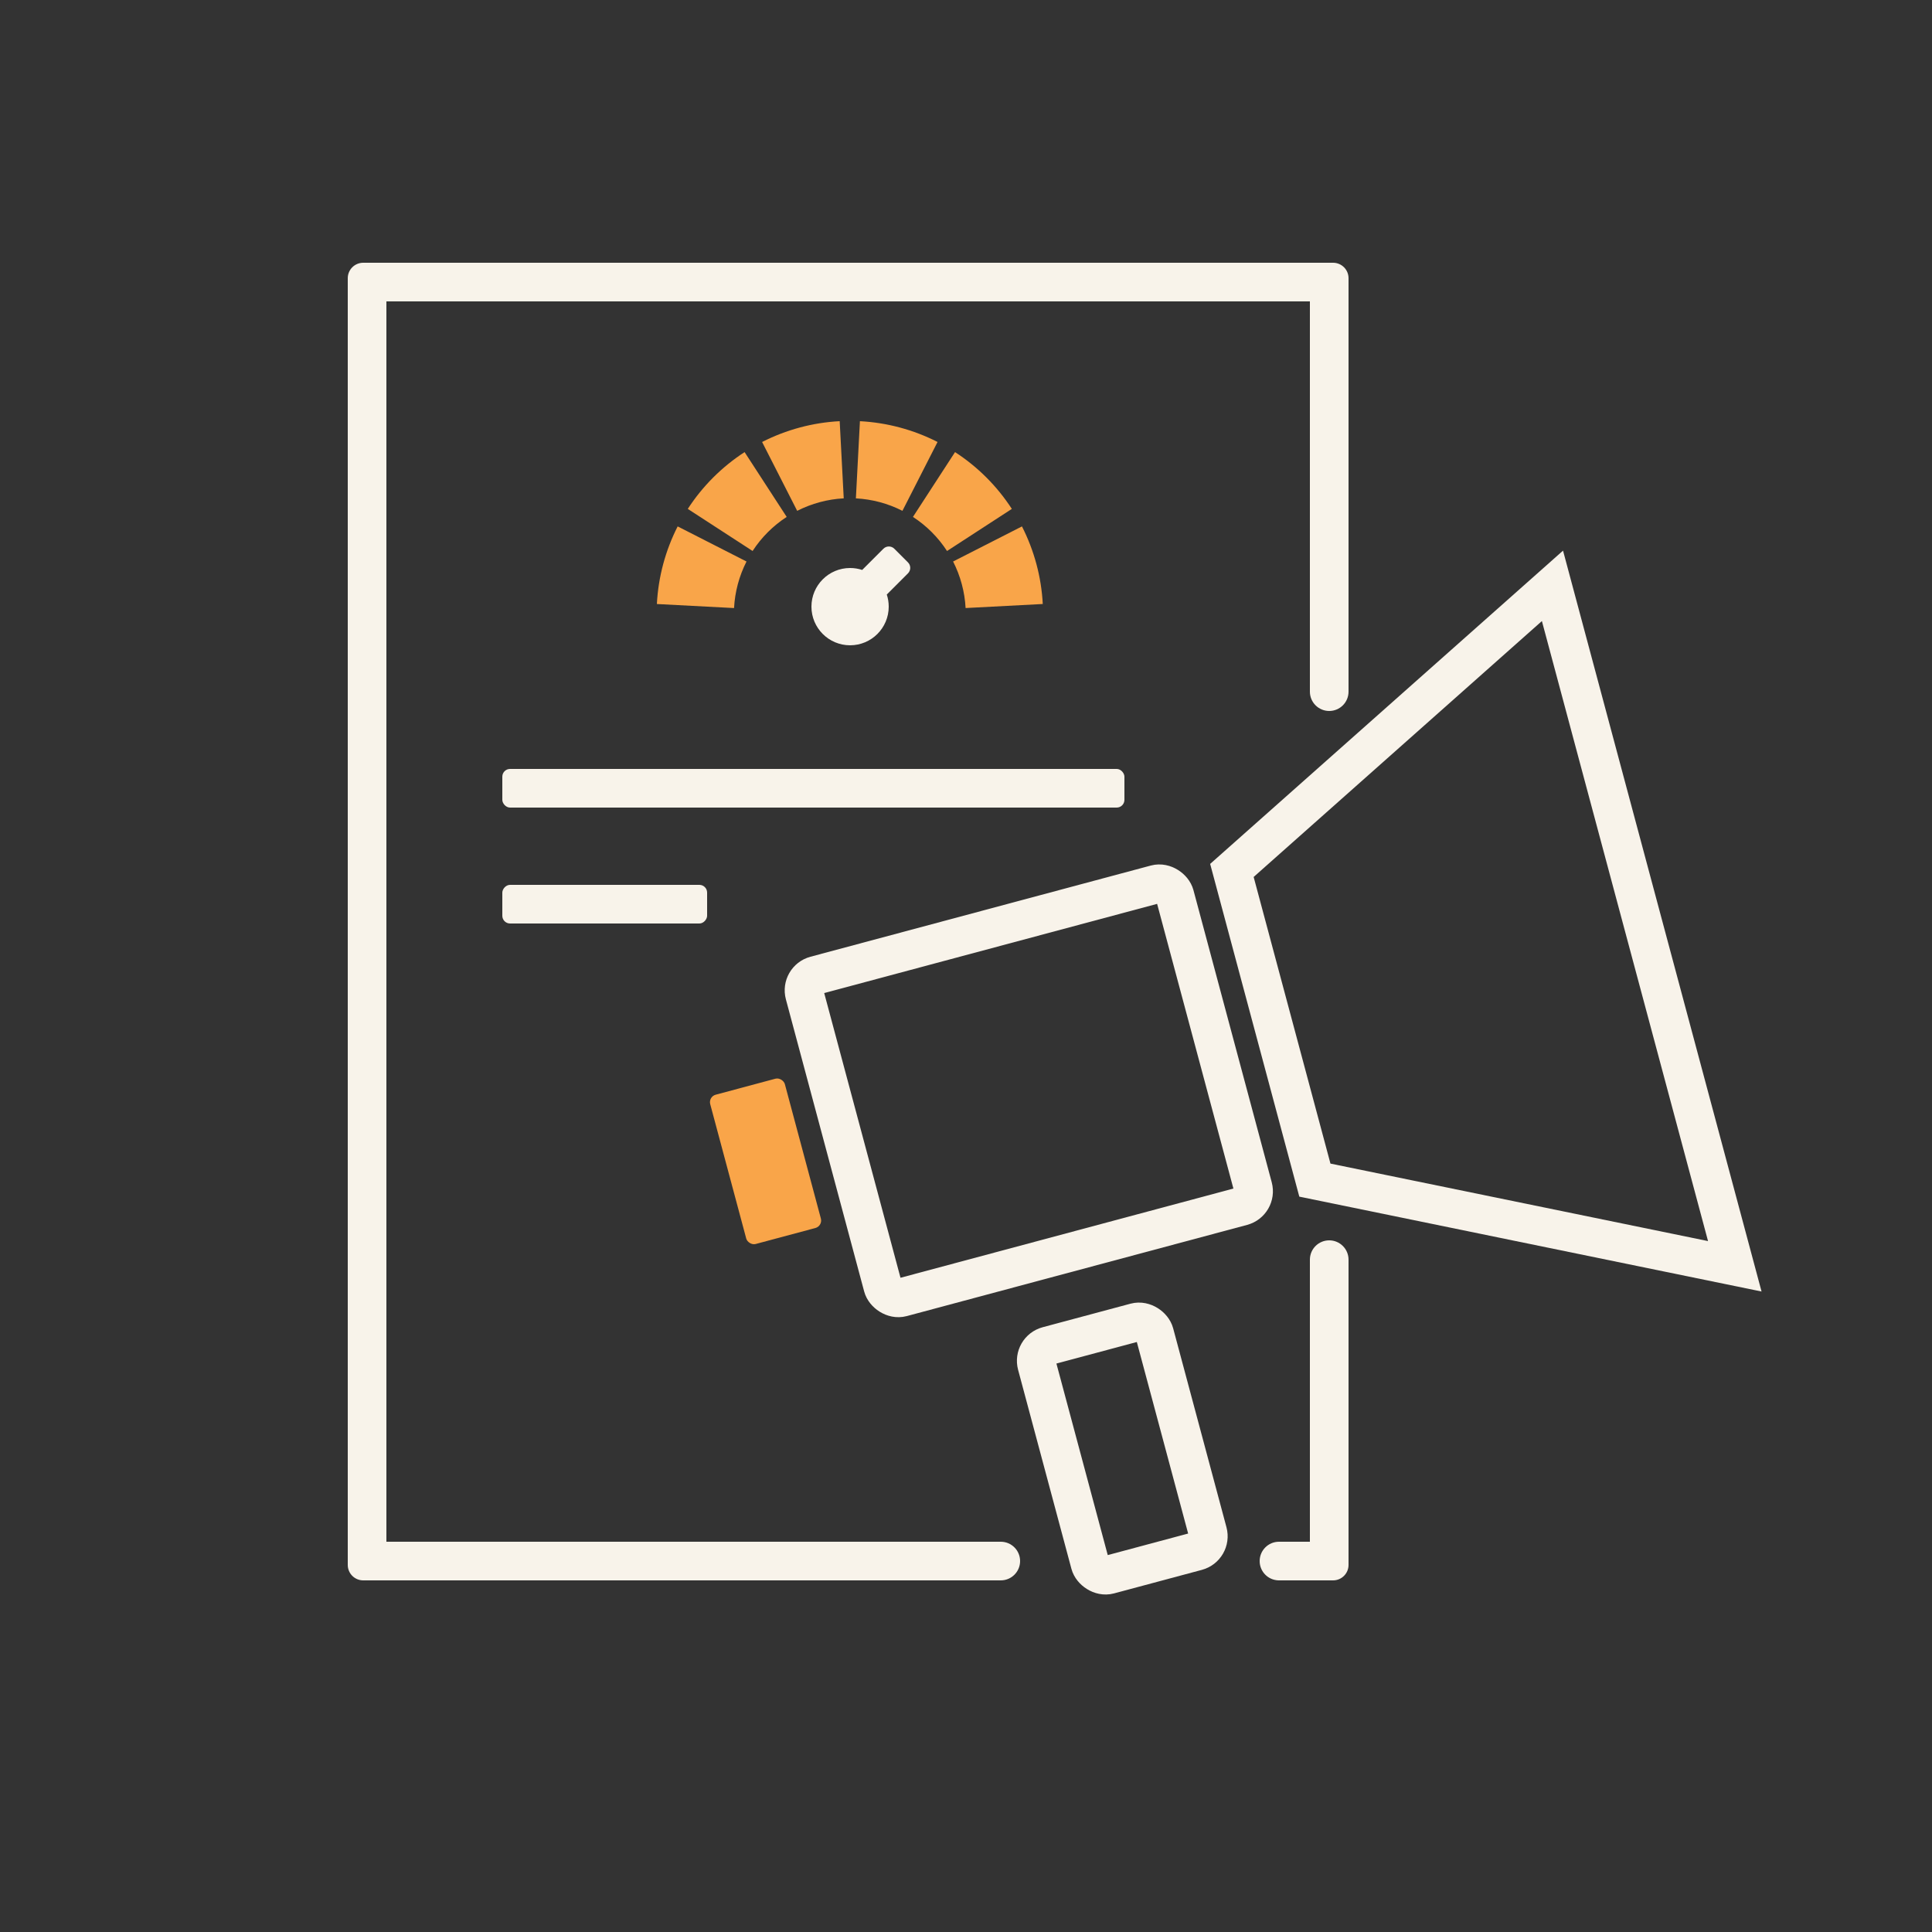
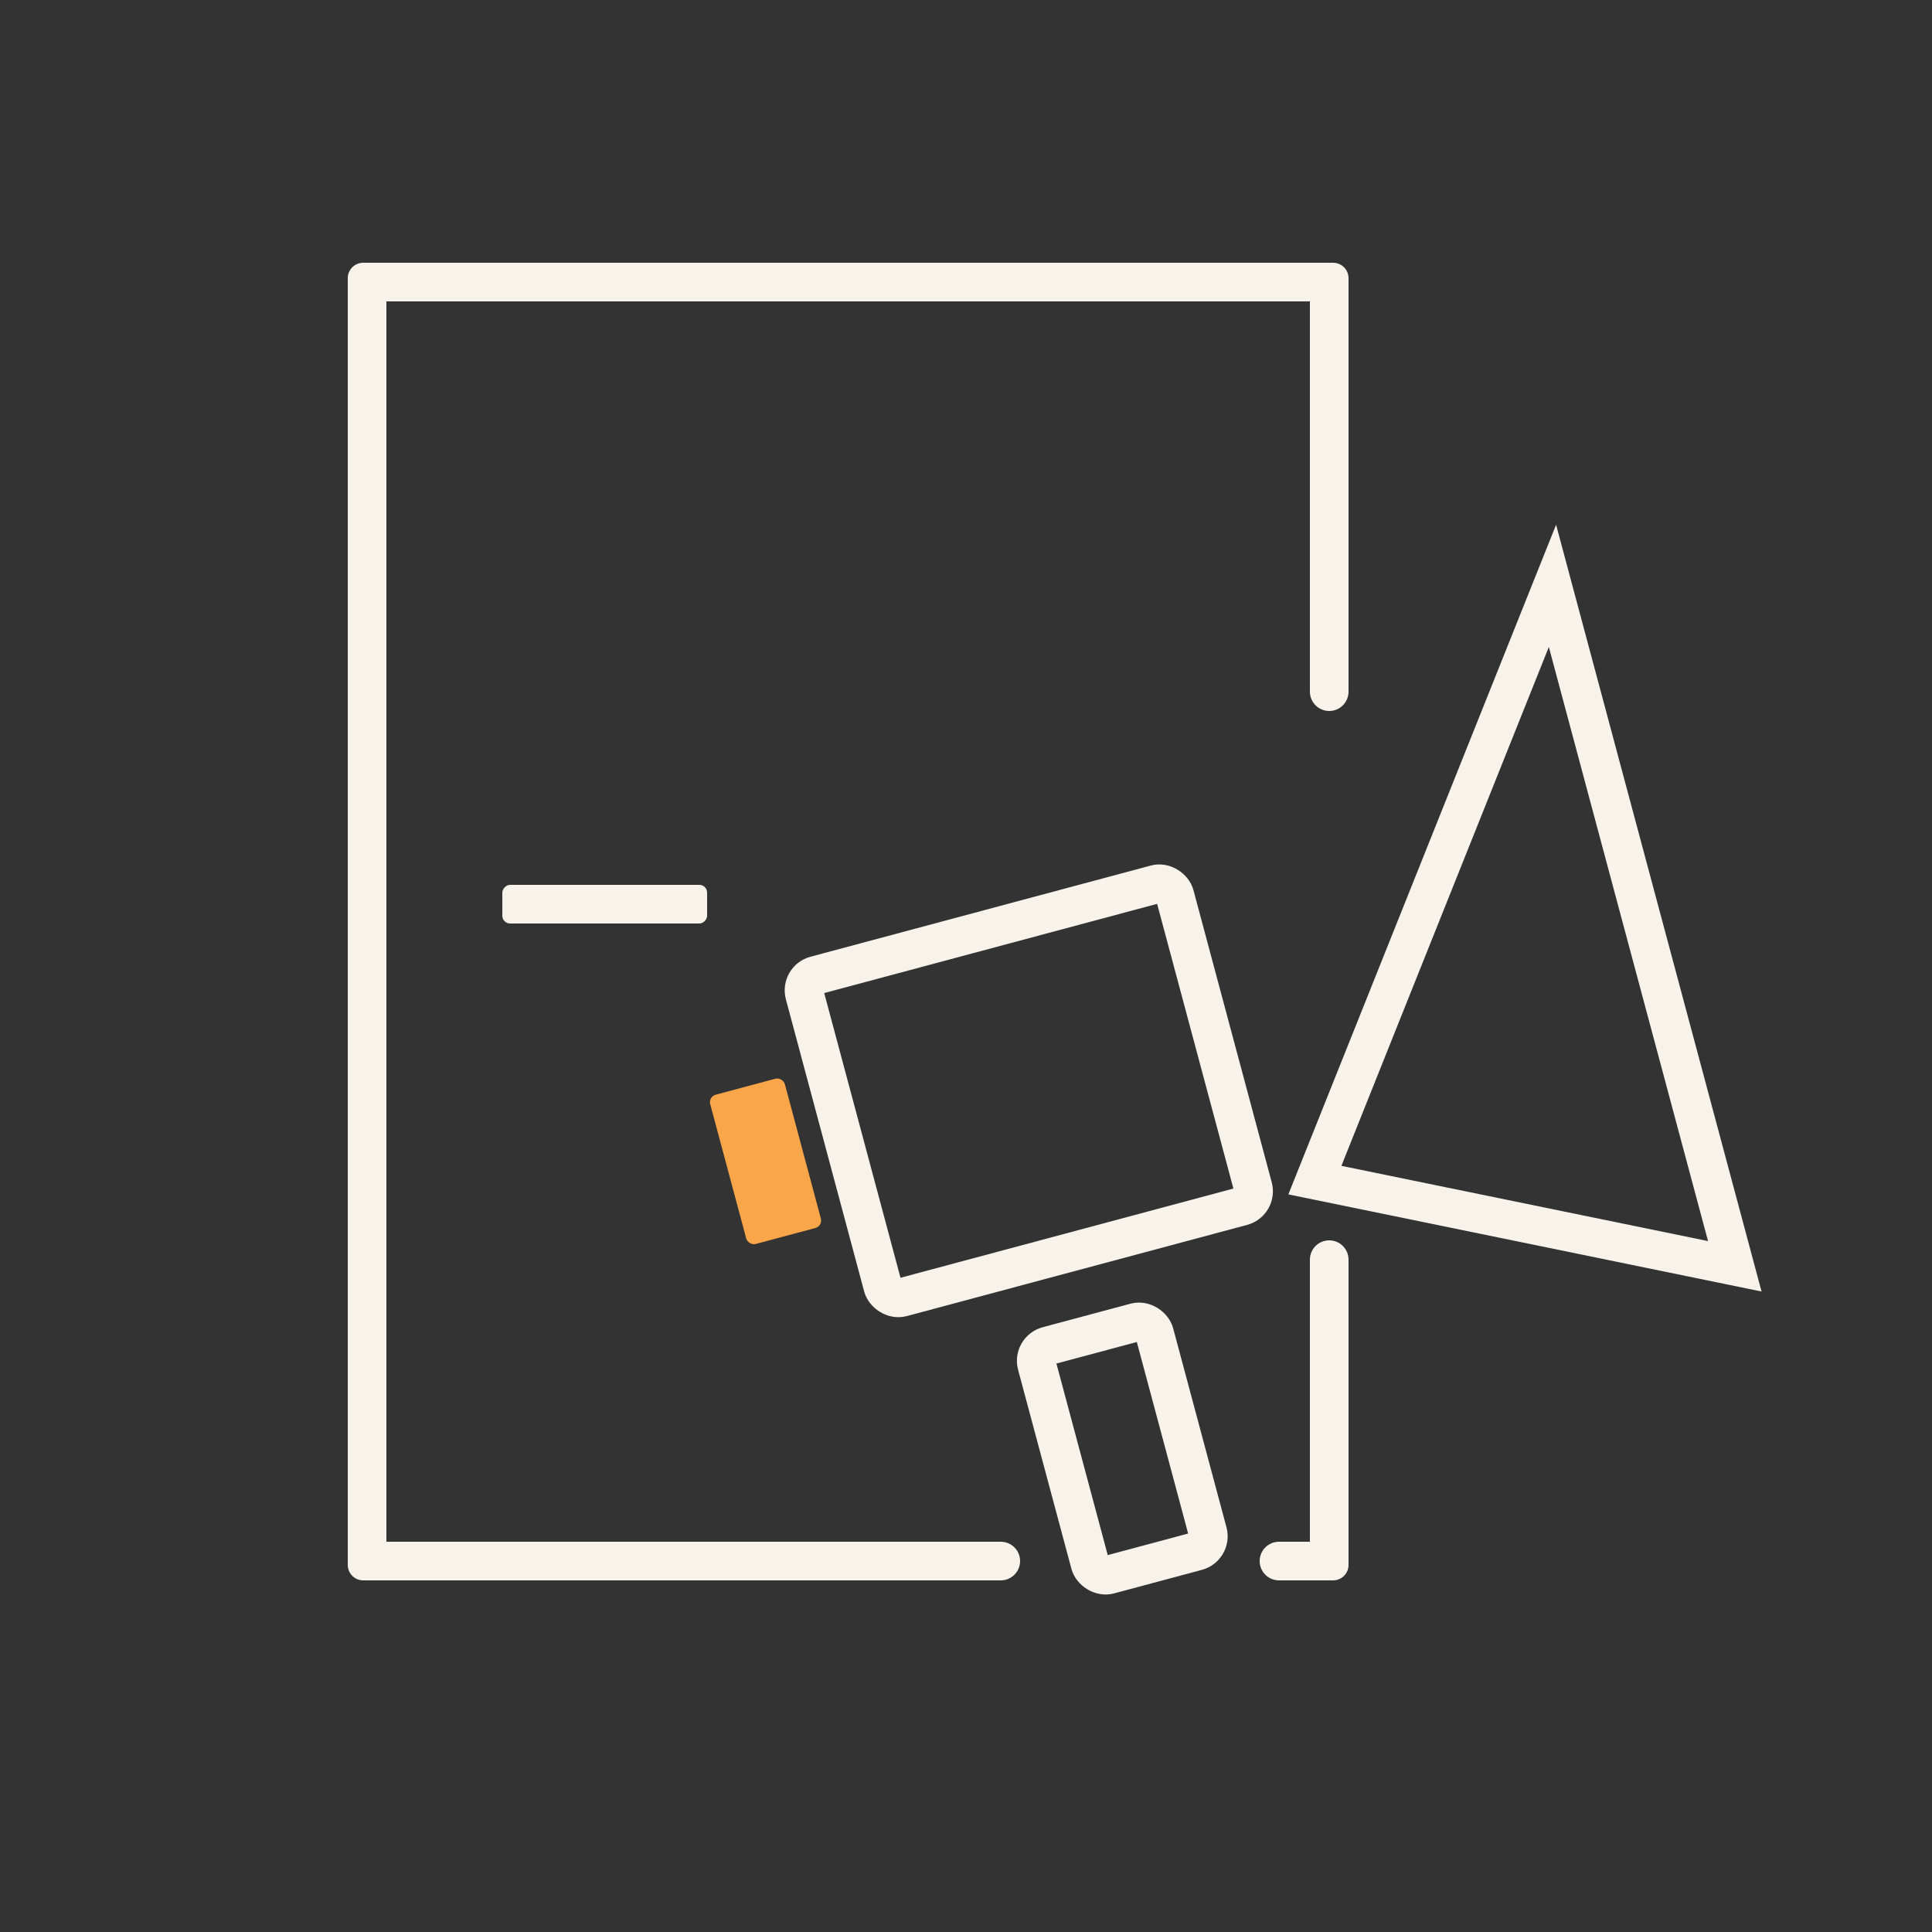
<svg xmlns="http://www.w3.org/2000/svg" width="500px" height="500px" viewBox="0 0 500 500" version="1.1">
  <rect x="0" y="0" width="500" height="500" fill="#333333" stroke="none" />
  <title>icon/performancemarketing/creme</title>
  <g id="icon/performancemarketing/creme" stroke="none" stroke-width="1" fill="none" fill-rule="evenodd">
    <g id="Group-2" transform="translate(313.805, 287.455) rotate(-15) translate(-313.805, -287.455)translate(188.675, 173.393)">
      <g id="Group" transform="translate(0, -0)">
        <rect id="Rectangle" stroke="#F8F3EA" stroke-width="10" x="64.168" y="161.804" width="31.542" height="61.319" rx="4" />
        <rect id="Rectangle-Copy" stroke="#F8F3EA" stroke-width="10" x="30.935" y="53.637" width="99.196" height="86.281" rx="4" />
-         <path d="M245.262,5.62 L245.262,187.934 L146.065,138.263 L146.065,55.291 L245.262,5.62 Z" id="Combined-Shape" stroke="#F8F3EA" stroke-width="10" />
+         <path d="M245.262,5.62 L245.262,187.934 L146.065,138.263 L245.262,5.62 Z" id="Combined-Shape" stroke="#F8F3EA" stroke-width="10" />
        <rect id="Rectangle-Copy-6" fill="#F9A549" x="-3.65797951e-13" y="76.777" width="20" height="40" rx="2" />
      </g>
    </g>
    <path d="M339,78 L100,78 L100,399 L259,399 C261.761,399 264,401.239 264,404 C264,406.761 261.761,409 259,409 L94,409 C91.791,409 90,407.209 90,405 L90,72 C90,69.791 91.791,68 94,68 L345,68 C347.209,68 349,69.791 349,72 L349,179 C349,181.761 346.761,184 344,184 C341.239,184 339,181.761 339,179 L339,78 Z M330.783,408.995 C328.122,408.882 326,406.689 326,404 C326,401.239 328.239,399 331,399 L339,399 L339,326 L339.005,325.783 C339.118,323.122 341.311,321 344,321 C346.761,321 349,323.239 349,326 L349,405 C349,407.209 347.209,409 345,409 L331,409 Z" id="Combined-Shape" fill="#F8F3EA" fill-rule="nonzero" />
-     <path d="" id="Rectangle" stroke="#979797" fill="#D8D8D8" />
    <g id="Group-4" transform="translate(170, 109)">
-       <path d="M52.548,0.004 C59.549,0.371 66.392,2.202 72.634,5.383 L63.549,23.202 C59.804,21.293 55.696,20.196 51.502,19.977 L52.548,0.004 Z M77.163,8.003 C83.042,11.816 88.047,16.825 91.864,22.703 L75.091,33.6 C72.802,30.075 69.796,27.064 66.271,24.776 L77.163,8.003 Z M94.481,27.236 C97.658,33.481 99.503,40.317 99.867,47.315 L79.895,48.362 C79.674,44.164 78.568,40.061 76.661,36.316 L94.481,27.236 Z M-1.55431223e-14,47.319 C0.367,40.318 2.198,33.475 5.379,27.233 L23.198,36.318 C21.289,40.063 20.192,44.171 19.973,48.365 L-1.55431223e-14,47.319 Z M7.999,22.704 C11.812,16.825 16.821,11.82 22.699,8.003 L33.596,24.776 C30.071,27.065 27.06,30.071 24.772,33.596 L7.999,22.704 Z M27.232,5.387 C33.477,2.209 40.313,0.364 47.311,8.65973959e-15 L48.357,19.972 C44.16,20.193 40.057,21.3 36.312,23.206 L27.232,5.387 Z" id="Combined-Shape" fill="#F9A549" />
      <g id="Group-3" transform="translate(40, 32.429)" fill="#F8F3EA">
-         <path d="M21.45,0.586 L24.985,4.121 C25.766,4.902 25.766,6.169 24.985,6.95 L19.499,12.436 C19.824,13.422 20,14.476 20,15.571 C20,21.094 15.523,25.571 10,25.571 C4.477,25.571 0,21.094 0,15.571 C0,10.048 4.477,5.571 10,5.571 C11.095,5.571 12.149,5.747 13.135,6.072 L18.621,0.586 C19.402,-0.195 20.669,-0.195 21.45,0.586 Z" id="Combined-Shape" />
-       </g>
+         </g>
    </g>
-     <rect id="Rectangle-Copy-2" fill="#F8F3EA" x="130" y="199" width="161" height="10" rx="2" />
    <rect id="Rectangle-Copy-4" fill="#F8F3EA" transform="translate(156.5, 234) scale(1, -1) translate(-156.5, -234)" x="130" y="229" width="53" height="10" rx="2" />
  </g>
</svg>